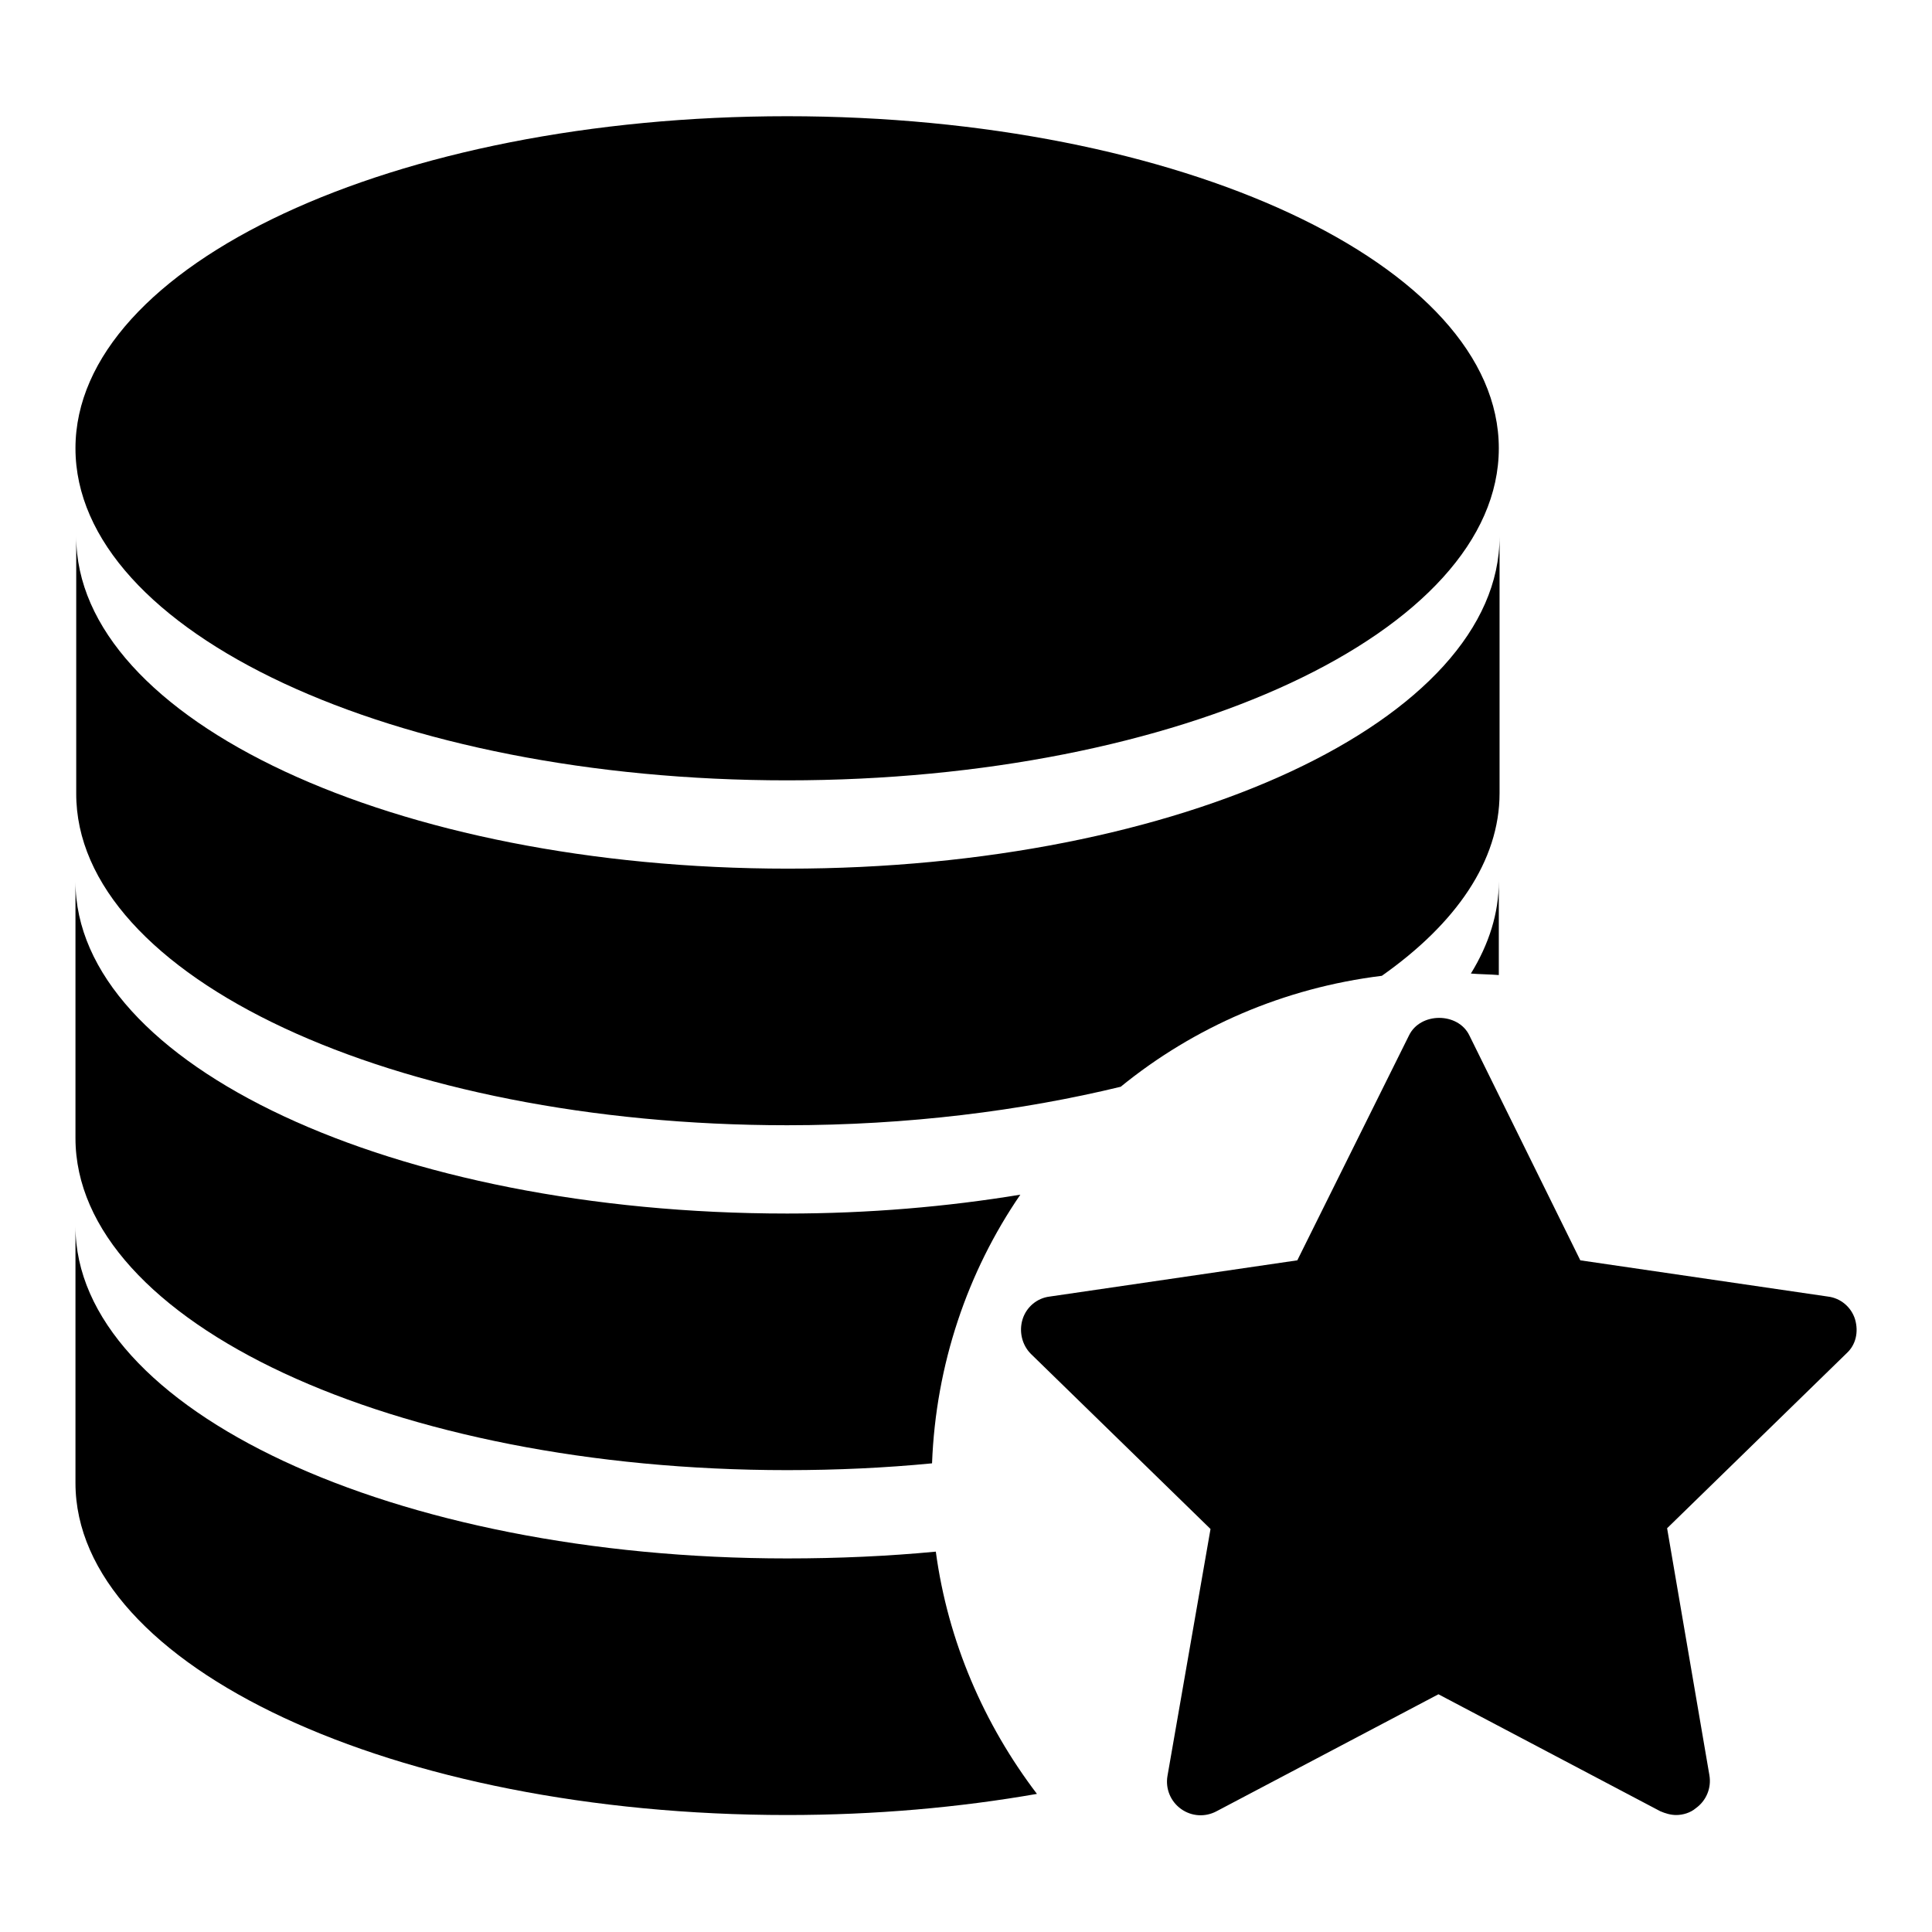
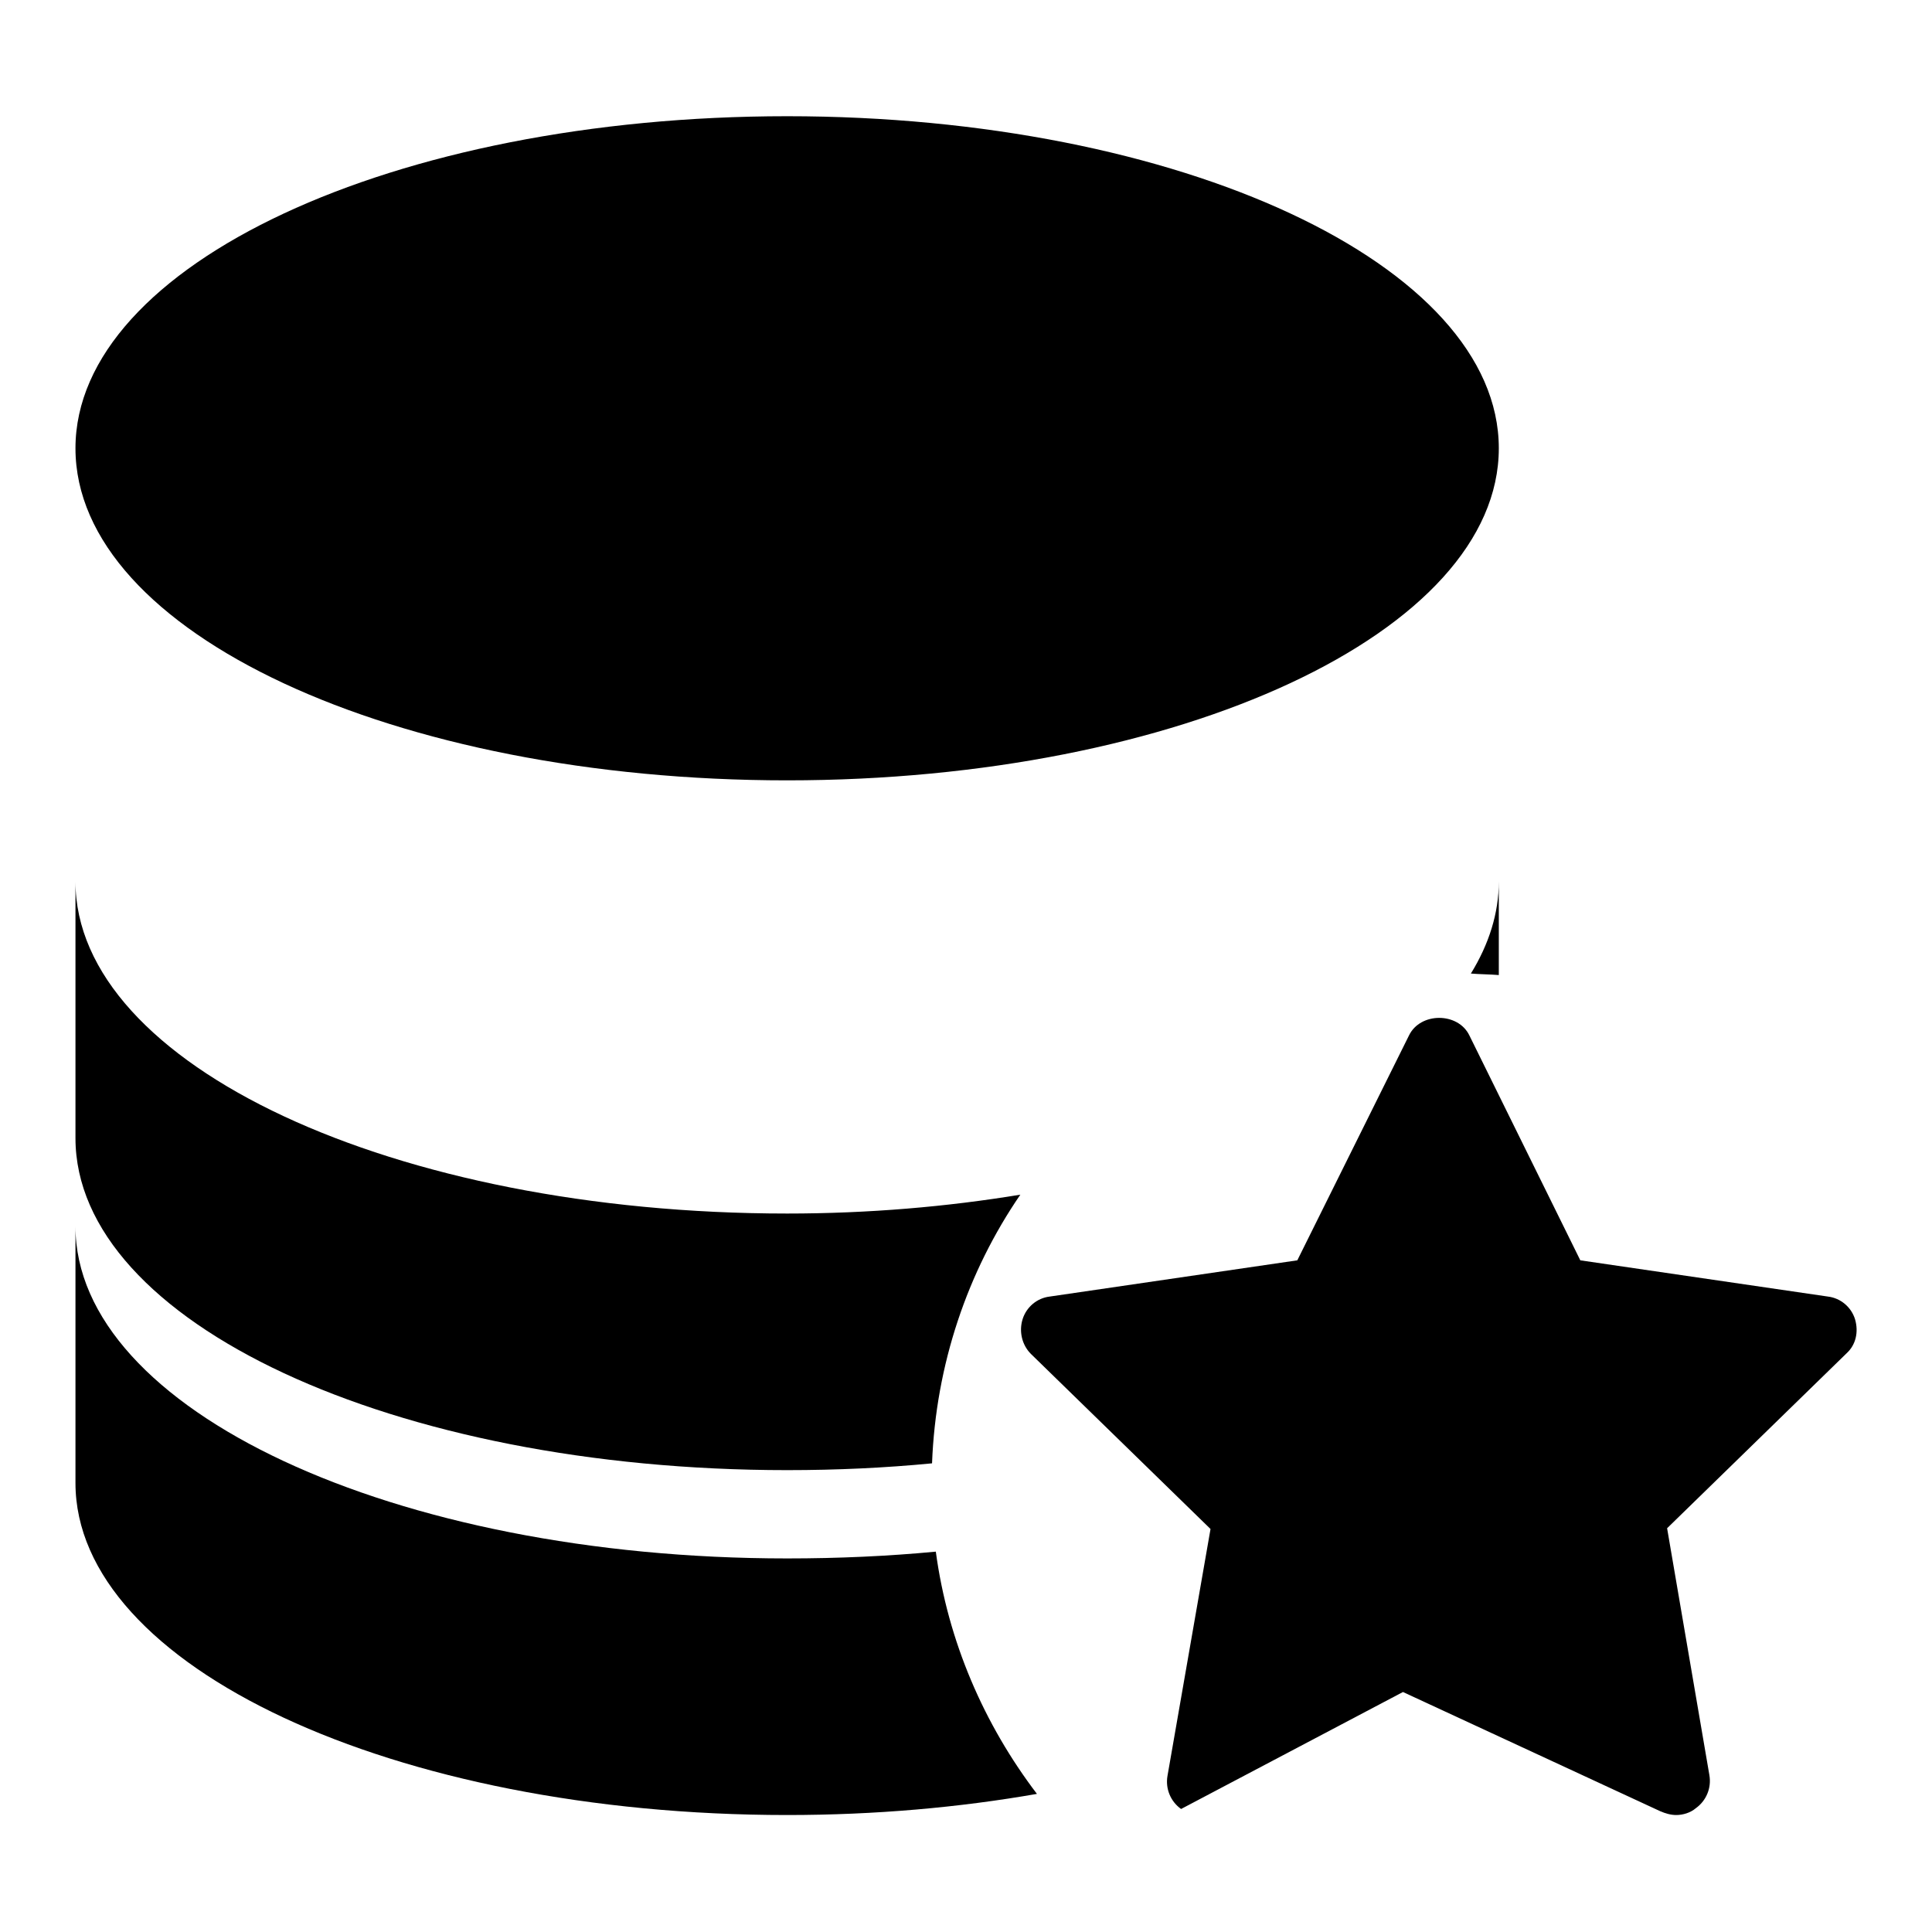
<svg xmlns="http://www.w3.org/2000/svg" version="1.1" x="0px" y="0px" viewBox="0 0 256 256" enable-background="new 0 0 256 256" xml:space="preserve">
  <g>
    <g>
      <path fill="#000000" d="M198.6,116.8c0,4.2-1.3,8.3-3.7,12.2c1.2,0.1,2.5,0.1,3.7,0.2C198.6,124.8,198.6,120.5,198.6,116.8z" />
      <path fill="#000000" d="M104.3,103.4c52.1,0,94.3-19.7,94.3-44s-42.2-44-94.3-44c-52.1,0-94.3,19.7-94.3,44C10,83.8,52.2,103.4,104.3,103.4z" />
      <path fill="#000000" d="M104.3,194.8c6.6,0,13-0.3,19.2-0.9c0.5-13.1,4.7-25.4,11.7-35.6c-9.7,1.6-20.1,2.5-30.9,2.5c-52.1,0-94.3-19.7-94.3-44c0,8.1,0,20.2,0,34C10,175.2,52.2,194.8,104.3,194.8z" />
-       <path fill="#000000" d="M104.3,149.1c16,0,31-1.9,44.2-5.1c9.7-7.9,21.6-13.1,34.6-14.7c9.8-6.9,15.6-15.2,15.6-24.2c0-8.5,0-23.9,0-34c0,24.3-42.2,44-94.3,44c-52.1,0-94.3-19.7-94.3-44c0,8.1,0,20.2,0,34C10,129.4,52.2,149.1,104.3,149.1z" />
      <path fill="#000000" d="M104.3,206.5c-52.1,0-94.3-19.7-94.3-44c0,8.1,0,20.2,0,34c0,24.3,42.2,44,94.3,44c11.7,0,22.8-1,33.1-2.8c-7-9.2-11.8-20.2-13.4-32.1C117.7,206.2,111.1,206.5,104.3,206.5z" />
-       <path fill="#000000" d="M245.8,174.8c-0.5-1.6-1.9-2.8-3.6-3l-32.8-4.8l-14.7-29.8c-1.5-3.1-6.5-3.1-8,0L171.9,167l-32.8,4.8c-1.7,0.2-3.1,1.4-3.6,3c-0.5,1.6-0.1,3.4,1.1,4.6l23.8,23.2l-5.7,32.7c-0.3,1.7,0.4,3.4,1.8,4.4c1.4,1,3.2,1.1,4.7,0.3l29.4-15.5L220,240c0.7,0.3,1.4,0.5,2.1,0.5c0.9,0,1.9-0.3,2.6-0.9c1.4-1,2.1-2.7,1.8-4.4l-5.6-32.7l23.8-23.2C245.9,178.2,246.3,176.5,245.8,174.8z" />
+       <path fill="#000000" d="M245.8,174.8c-0.5-1.6-1.9-2.8-3.6-3l-32.8-4.8l-14.7-29.8c-1.5-3.1-6.5-3.1-8,0L171.9,167l-32.8,4.8c-1.7,0.2-3.1,1.4-3.6,3c-0.5,1.6-0.1,3.4,1.1,4.6l23.8,23.2l-5.7,32.7c-0.3,1.7,0.4,3.4,1.8,4.4l29.4-15.5L220,240c0.7,0.3,1.4,0.5,2.1,0.5c0.9,0,1.9-0.3,2.6-0.9c1.4-1,2.1-2.7,1.8-4.4l-5.6-32.7l23.8-23.2C245.9,178.2,246.3,176.5,245.8,174.8z" />
    </g>
  </g>
</svg>